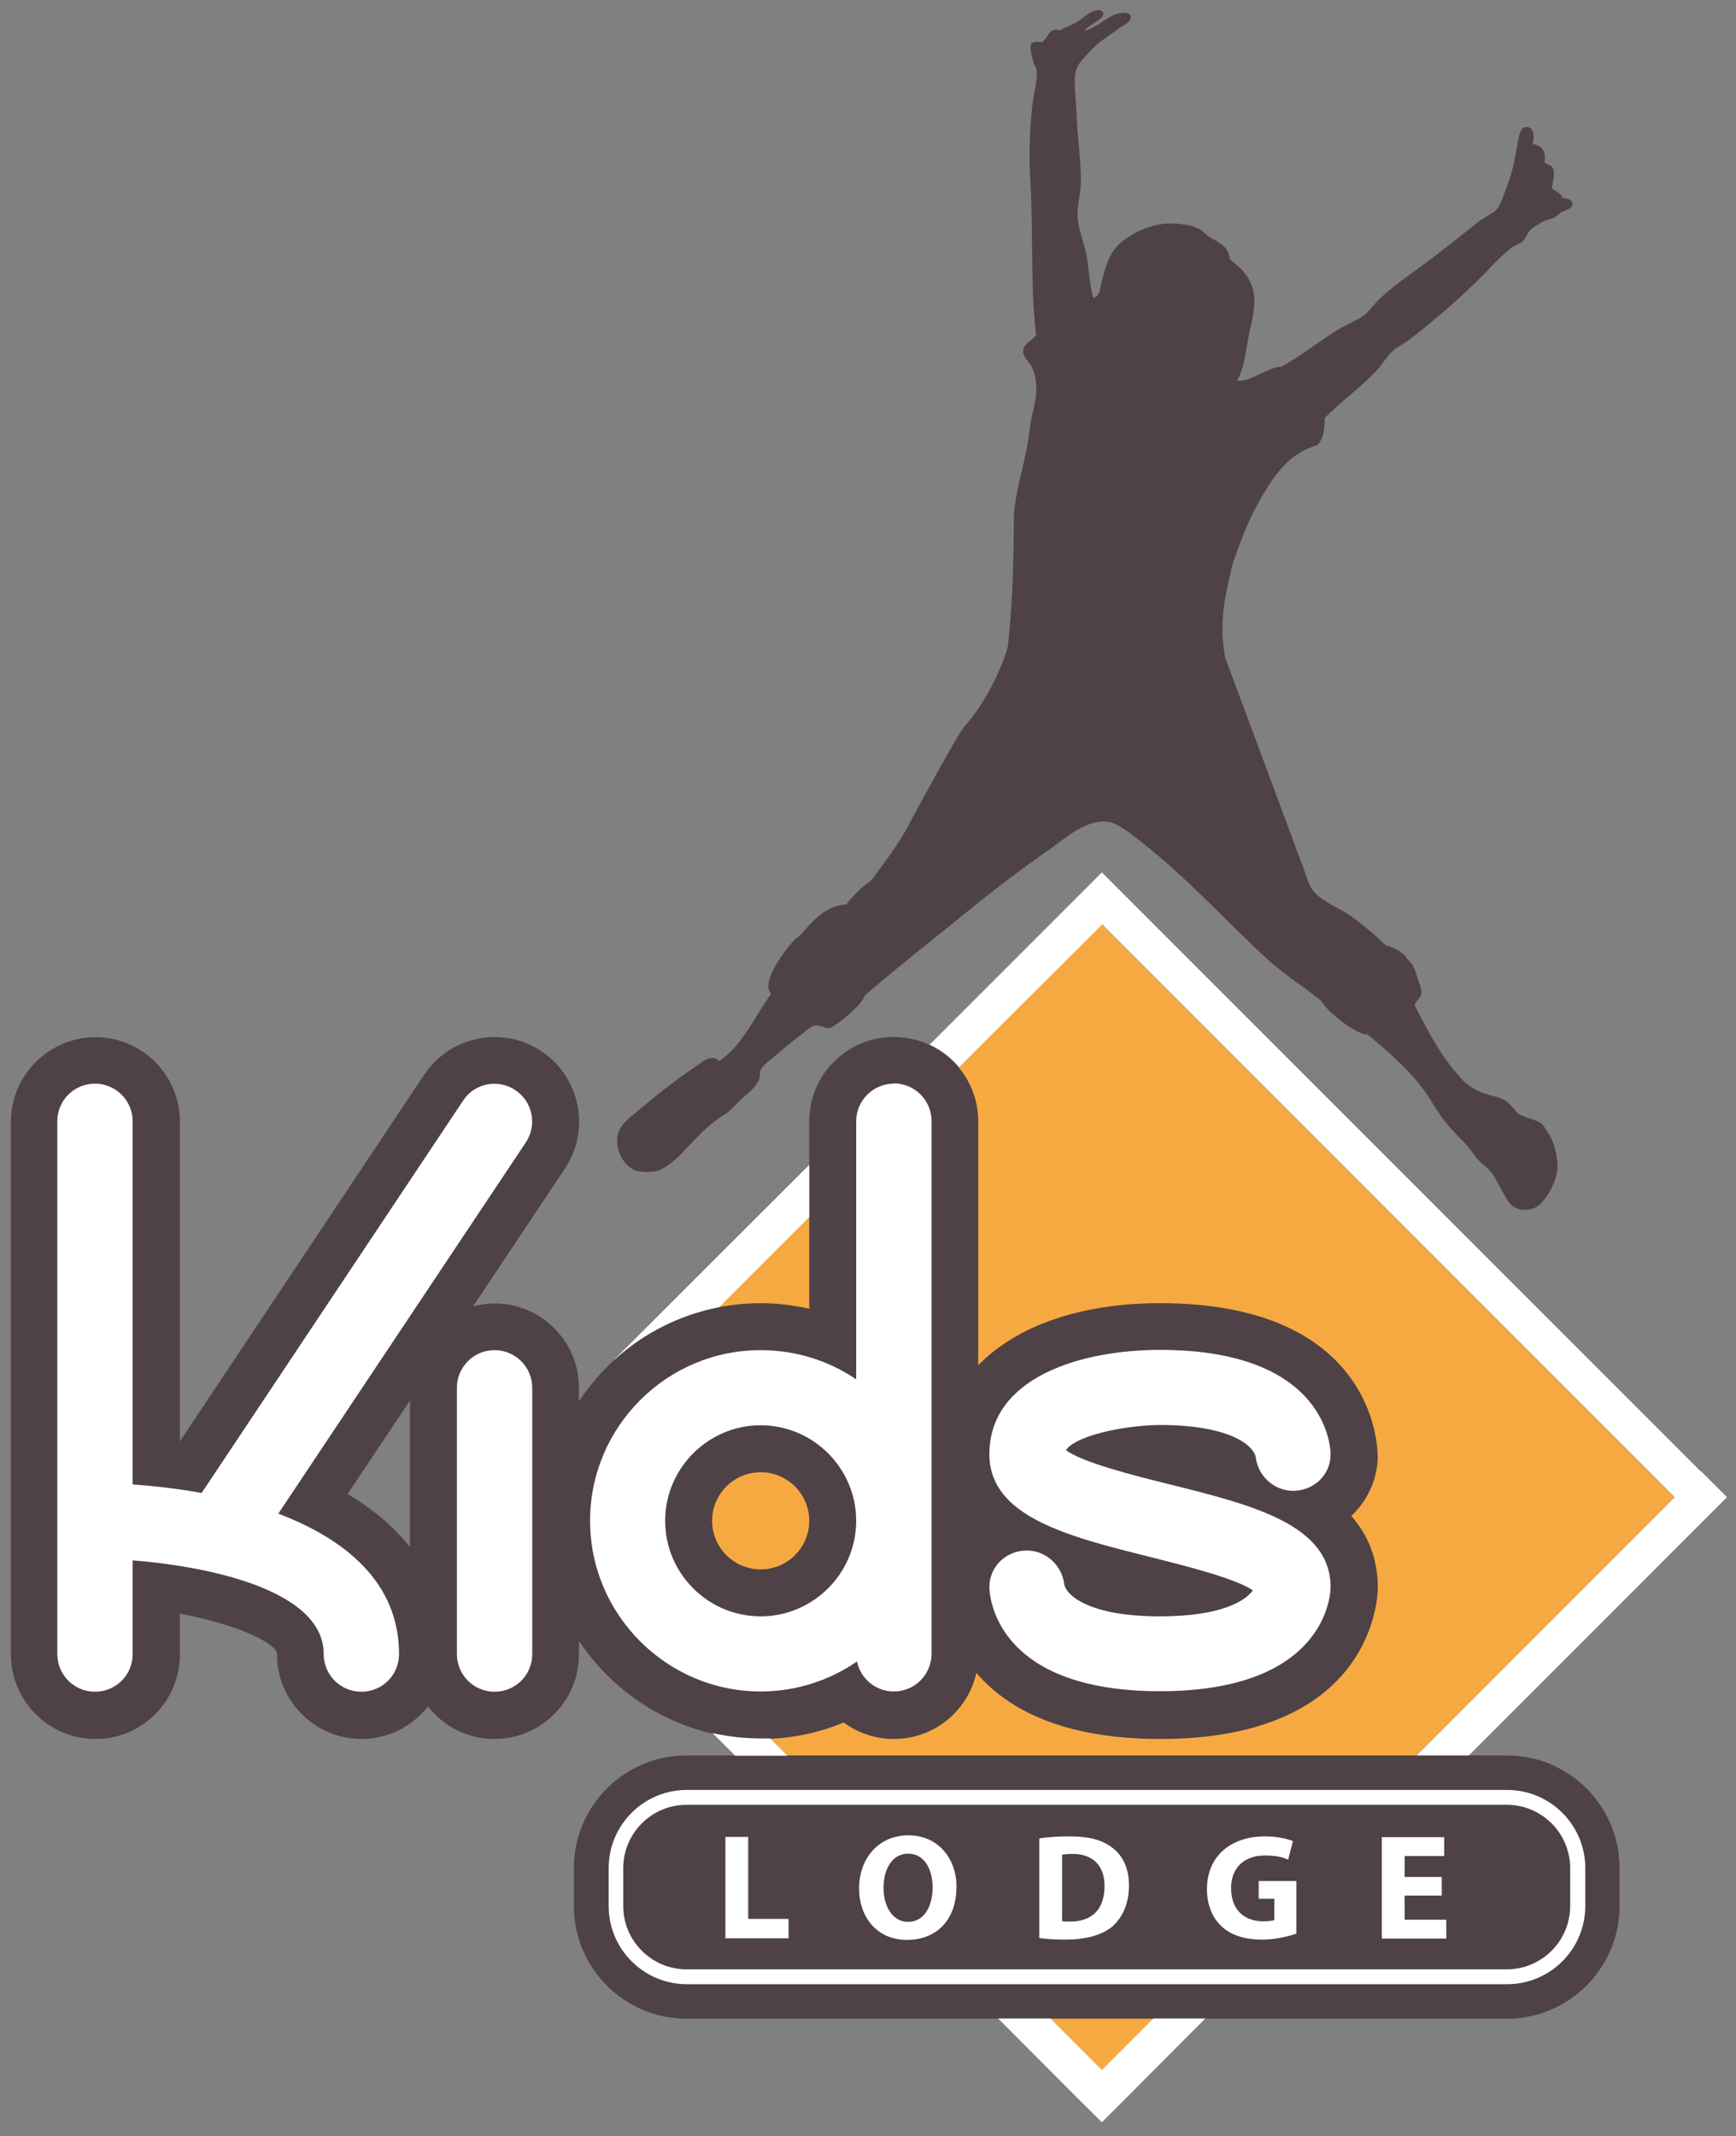
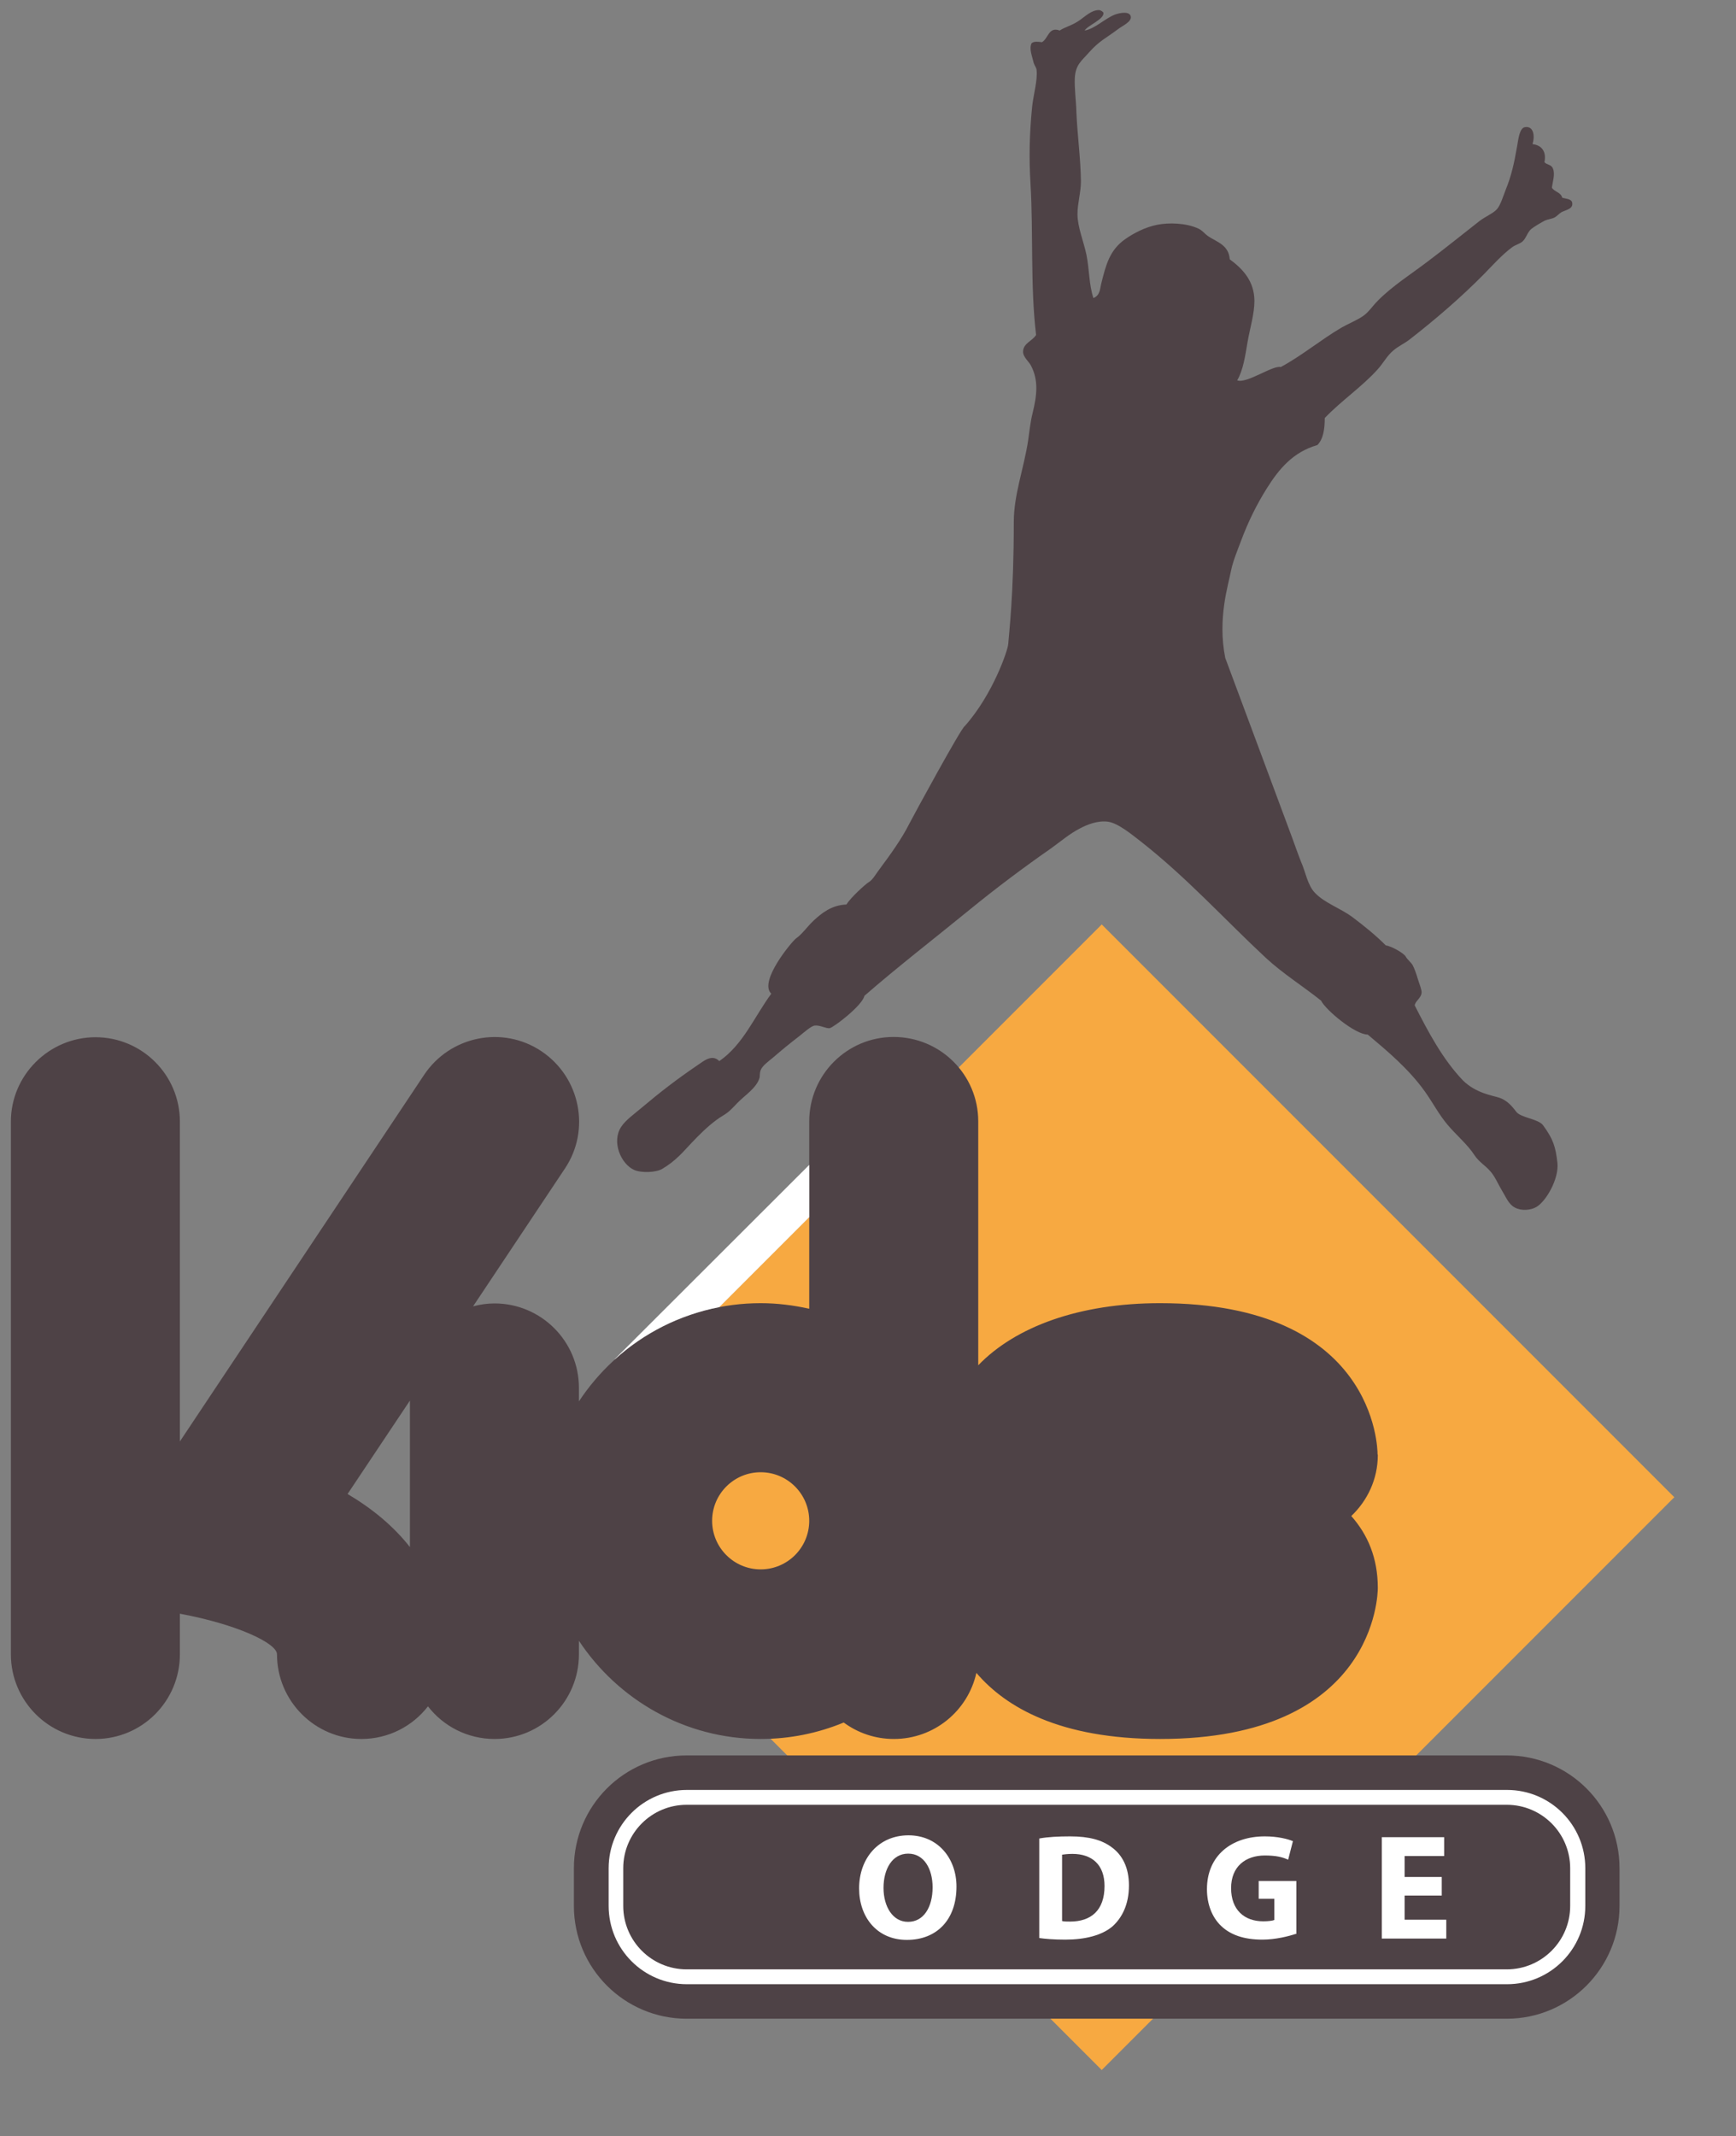
<svg xmlns="http://www.w3.org/2000/svg" id="Laag_1" viewBox="0 0 65.43 80.49">
  <rect x="0" y="0" width="65.43" height="80.49" fill="#808080" stroke="none" />
  <defs>
    <style>      .st0 {        fill: #fff;      }      .st1 {        fill: #f7a941;      }      .st2 {        fill-rule: evenodd;      }      .st2, .st3 {        fill: #4e4246;      }    </style>
  </defs>
  <g id="Layer_1">
    <g>
      <rect class="st1" x="26.27" y="41.15" width="30.52" height="30.52" transform="translate(-27.73 45.89) rotate(-45)" />
      <path class="st3" d="M51.92,54.79c0-.23-.09-5.69-8.2-5.69-3.03,0-5.44.88-6.85,2.34v-9.19c0-1.76-1.43-3.18-3.19-3.18s-3.18,1.43-3.18,3.18v7.06c-.59-.13-1.2-.21-1.83-.21-2.86,0-5.38,1.47-6.85,3.7v-.51c0-1.76-1.43-3.18-3.18-3.18-.28,0-.55.04-.81.11l3.46-5.19c.98-1.46.58-3.44-.88-4.42-1.46-.98-3.44-.58-4.42.88l-9.21,13.82v-12.05c0-1.76-1.43-3.18-3.18-3.18s-3.19,1.43-3.19,3.18v20.07c0,1.76,1.43,3.19,3.19,3.19s3.18-1.43,3.18-3.19v-1.53c2.15.4,3.66,1.11,3.66,1.53,0,1.76,1.43,3.19,3.18,3.19,1.02,0,1.93-.48,2.51-1.23.58.75,1.49,1.23,2.51,1.23,1.76,0,3.18-1.43,3.18-3.19v-.51c1.47,2.22,3.99,3.7,6.85,3.7,1.11,0,2.16-.22,3.13-.62.53.39,1.18.62,1.89.62,1.52,0,2.79-1.06,3.11-2.49,1.1,1.29,3.14,2.49,6.93,2.49,8.11,0,8.2-5.46,8.2-5.69,0-1.13-.38-2.01-1-2.71.61-.58,1-1.39,1-2.3h0ZM13.1,56.29l2.35-3.52v5.52c-.62-.79-1.42-1.45-2.35-2h0ZM28.67,59.13c-1.01,0-1.83-.82-1.83-1.83s.82-1.83,1.83-1.83,1.83.82,1.83,1.83-.82,1.83-1.83,1.83Z" />
      <path class="st2" d="M61.04,71.81c0,2.34-1.9,4.25-4.25,4.25h-30.91c-2.34,0-4.25-1.9-4.25-4.25v-1.42c0-2.35,1.9-4.25,4.25-4.25h30.91c2.35,0,4.25,1.9,4.25,4.25v1.42Z" />
      <g>
-         <polygon class="st0" points="43.47 76.05 41.53 77.99 39.59 76.05 37.62 76.05 40.54 78.98 41.53 79.96 42.51 78.98 45.43 76.05 43.47 76.05" />
        <g>
          <path class="st0" d="M23.17,51.22c1.09-.99,2.44-1.68,3.94-1.97l3.39-3.39v-1.97l-7.33,7.32Z" />
-           <path class="st0" d="M64.09,55.43l-21.58-21.58-.98-.98-.98.98-5.51,5.51c.43.2.81.49,1.11.85l5.39-5.38,21.58,21.58-9.73,9.73h1.97l8.75-8.75.98-.98-.98-.98h0Z" />
-           <path class="st0" d="M28.67,65.5c-.62,0-1.22-.07-1.81-.2l.85.85h1.97l-.65-.65c-.12,0-.24,0-.35,0h0Z" />
        </g>
      </g>
      <path class="st2" d="M41.21,11.23c.26-.1.25-.37.3-.56.17-.68.31-1.25.9-1.66.31-.22.75-.45,1.2-.54.44-.09,1.1-.07,1.55.14.16.07.23.19.39.3.32.21.76.32.8.86.5.37.92.82.93,1.56,0,.5-.17,1.04-.26,1.56-.09.54-.17,1.07-.39,1.44.35.14,1.35-.58,1.64-.5.77-.41,1.5-1.02,2.28-1.48.26-.15.57-.27.82-.44.21-.14.36-.38.56-.58.55-.56,1.27-1.01,1.91-1.5.61-.46,1.27-.99,1.92-1.5.22-.17.54-.3.67-.46.13-.16.23-.49.32-.72.21-.52.31-.95.43-1.64.05-.28.09-.69.3-.72.34-.05.37.37.28.64.36.04.53.3.45.68.09.11.26.08.32.24.09.21-.01.5-.04.72.09.16.34.17.39.38.13.04.32.04.37.16.07.26-.21.29-.39.38-.09.05-.17.15-.26.2-.11.06-.26.07-.37.12-.12.06-.41.23-.52.32-.15.13-.19.36-.34.48-.1.08-.26.12-.37.2-.38.28-.73.67-1.07,1.02-.86.87-1.81,1.69-2.8,2.46-.19.15-.44.26-.62.42-.23.19-.38.48-.58.7-.59.66-1.38,1.19-2,1.84,0,.43-.06.8-.28,1.02-.91.26-1.44.89-1.91,1.64-.38.61-.69,1.23-.97,1.98-.14.37-.3.76-.37,1.1-.1.54-.52,1.81-.22,3.3.05.14,2.45,6.57,2.52,6.77.05.14.27.75.34.92.17.38.24.87.52,1.16.37.39.95.57,1.42.92.45.34.86.67,1.25,1.06.22.03.69.3.75.42.06.11.21.23.26.32.07.13.14.33.19.5.05.17.16.43.15.54-.01.2-.24.32-.26.48.52,1.02,1.05,2.02,1.81,2.82.5.5,1.15.58,1.38.66.24.08.43.25.63.52.17.24.84.27,1.02.52.38.52.47.8.54,1.42.06.6-.43,1.45-.8,1.66-.21.12-.56.15-.8.02-.24-.12-.34-.4-.49-.64-.14-.23-.26-.53-.44-.73-.2-.23-.42-.34-.6-.61-.25-.39-.7-.77-1.01-1.14-.33-.39-.56-.84-.86-1.26-.61-.85-1.4-1.51-2.15-2.14-.48,0-1.59-.93-1.76-1.28-.69-.55-1.43-1.01-2.07-1.6-1.57-1.46-2.98-3.03-4.73-4.4-.31-.24-.85-.69-1.23-.74-.4-.05-.79.11-1.07.26-.37.19-.71.48-1.07.74-1.05.73-2.1,1.52-3.08,2.32-1.36,1.11-2.72,2.16-3.96,3.24-.08.37-1.16,1.19-1.31,1.22-.13.02-.36-.12-.56-.1-.13.01-.41.26-.56.38-.39.3-.67.53-1.03.84-.16.13-.39.3-.45.46-.04.1-.03.24-.04.28-.11.4-.58.68-.86.98-.17.18-.31.33-.5.44-.71.42-1.38,1.26-1.66,1.52-.23.22-.4.35-.65.5-.23.14-.79.16-1.06.04-.49-.22-.86-1.05-.49-1.62.16-.25.51-.5.77-.72.7-.59,1.32-1.07,2.13-1.62.21-.14.53-.42.8-.14.9-.62,1.32-1.67,1.96-2.54-.49-.46.79-1.98.93-2.08.23-.16.42-.44.65-.66.32-.3.7-.6,1.25-.62.17-.27.71-.76.84-.84.16-.09.28-.33.43-.52.38-.51.82-1.12,1.1-1.68.17-.33,1.96-3.62,2.09-3.68,1.07-1.2,1.63-2.88,1.64-3.09.03-.43.21-1.86.21-4.61,0-1.02.38-2.01.54-3.06.05-.33.08-.69.17-1.04.16-.66.23-1.22-.06-1.78-.08-.16-.31-.33-.3-.54.01-.31.35-.39.49-.62-.22-1.85-.1-3.8-.21-5.69-.06-.98-.04-1.89.06-2.9.05-.47.21-1,.17-1.38,0-.09-.08-.18-.11-.28-.06-.26-.18-.53-.08-.74.09-.08.25-.06.39-.04.24-.13.25-.6.67-.44.21-.14.48-.19.77-.4.2-.14.43-.37.71-.37.06,0,.17.07.17.11.02.24-.6.47-.71.66.38-.06.76-.45,1.14-.6.19-.07.57-.14.6.08.03.19-.31.34-.47.46-.45.34-.72.45-1.1.88-.28.32-.51.46-.54.96-.02.41.05.87.06,1.32.04.87.16,1.74.17,2.58,0,.42-.13.83-.13,1.24,0,.48.24,1.05.34,1.54.11.55.09,1.1.26,1.62h0Z" />
-       <path class="st0" d="M27.34,69.21h.86v3.09h1.52v.73h-2.38v-3.82h0Z" />
      <path class="st0" d="M34.18,73.09c-1.13,0-1.8-.86-1.8-1.94,0-1.14.74-2,1.86-2s1.81.88,1.81,1.93c0,1.26-.75,2.01-1.87,2.01h0ZM34.23,72.41c.58,0,.92-.55.92-1.3,0-.69-.32-1.27-.92-1.27s-.93.58-.93,1.29.35,1.28.92,1.28h0Z" />
      <path class="st0" d="M39.17,69.27c.32-.06.73-.08,1.16-.08.73,0,1.21.14,1.57.41.4.29.65.76.65,1.44,0,.73-.27,1.23-.63,1.55-.4.33-1.02.49-1.77.49-.45,0-.77-.03-.98-.06v-3.74h0ZM40.03,72.38c.07.02.2.02.3.02.79,0,1.3-.42,1.3-1.34,0-.79-.46-1.21-1.21-1.21-.19,0-.32.02-.39.03v2.5h0Z" />
      <path class="st0" d="M48.85,72.86c-.27.09-.77.22-1.27.22-.7,0-1.2-.18-1.55-.51-.35-.33-.54-.83-.54-1.39,0-1.27.93-1.99,2.18-1.99.49,0,.87.1,1.06.18l-.18.7c-.21-.1-.46-.16-.88-.16-.72,0-1.27.41-1.27,1.23s.5,1.25,1.21,1.25c.19,0,.35-.02.42-.05v-.8h-.59v-.67h1.42v2.01h0Z" />
      <path class="st0" d="M54.34,71.42h-1.4v.91h1.57v.71h-2.43v-3.82h2.35v.71h-1.49v.79h1.4v.7h0Z" />
-       <path class="st0" d="M18.64,50.87c-.78,0-1.42.63-1.42,1.42v10.03c0,.78.63,1.42,1.42,1.42s1.42-.63,1.42-1.42v-10.03c0-.78-.63-1.42-1.42-1.42ZM33.69,40.83c-.78,0-1.42.63-1.42,1.42v9.72c-1.03-.7-2.27-1.1-3.6-1.1-3.55,0-6.43,2.89-6.43,6.43s2.89,6.43,6.43,6.43c1.35,0,2.6-.42,3.63-1.13.13.64.7,1.13,1.39,1.13.78,0,1.42-.63,1.42-1.42v-20.07c0-.78-.63-1.42-1.42-1.42h0ZM28.67,60.9c-1.99,0-3.6-1.62-3.6-3.6s1.62-3.6,3.6-3.6,3.6,1.62,3.6,3.6-1.62,3.6-3.6,3.6ZM44.06,55.92c-1.26-.31-3.28-.82-3.88-1.28.3-.51,2.09-.94,3.54-.95,2.79,0,3.55.86,3.6,1.19v-.09c.03.77.68,1.4,1.45,1.38.77-.02,1.38-.61,1.38-1.38,0-.16-.07-3.93-6.43-3.93-2.97,0-6.43,1.03-6.43,3.93,0,2.36,2.96,3.1,6.09,3.88,1.23.31,3.19.8,3.84,1.25-.27.39-1.18.98-3.5.98-2.79,0-3.55-.86-3.6-1.19v.09c-.03-.77-.68-1.4-1.45-1.38-.77.02-1.38.61-1.38,1.38,0,.16.07,3.92,6.43,3.92s6.43-3.76,6.43-3.92c0-2.36-2.96-3.1-6.09-3.88h0ZM19.42,41.07c-.65-.43-1.53-.26-1.96.39l-9.86,14.79c-.89-.16-1.77-.26-2.6-.32v-13.68c0-.78-.63-1.42-1.42-1.42s-1.42.63-1.42,1.42v20.07c0,.78.63,1.42,1.42,1.42s1.42-.63,1.42-1.42v-3.53c2.77.22,7.2,1.09,7.2,3.53,0,.78.63,1.42,1.42,1.42s1.42-.63,1.42-1.42c0-2.69-2.02-4.33-4.55-5.29l9.33-13.99c.43-.65.26-1.53-.39-1.96h0Z" />
      <path class="st0" d="M56.8,74.76h-30.91c-1.63,0-2.95-1.32-2.95-2.95v-1.42c0-1.63,1.32-2.95,2.95-2.95h30.91c1.63,0,2.95,1.32,2.95,2.95v1.42c0,1.63-1.32,2.95-2.95,2.95ZM25.88,68c-1.32,0-2.39,1.07-2.39,2.39v1.42c0,1.32,1.07,2.39,2.39,2.39h30.91c1.32,0,2.39-1.07,2.39-2.39v-1.42c0-1.32-1.07-2.39-2.39-2.39h-30.91Z" />
    </g>
  </g>
</svg>